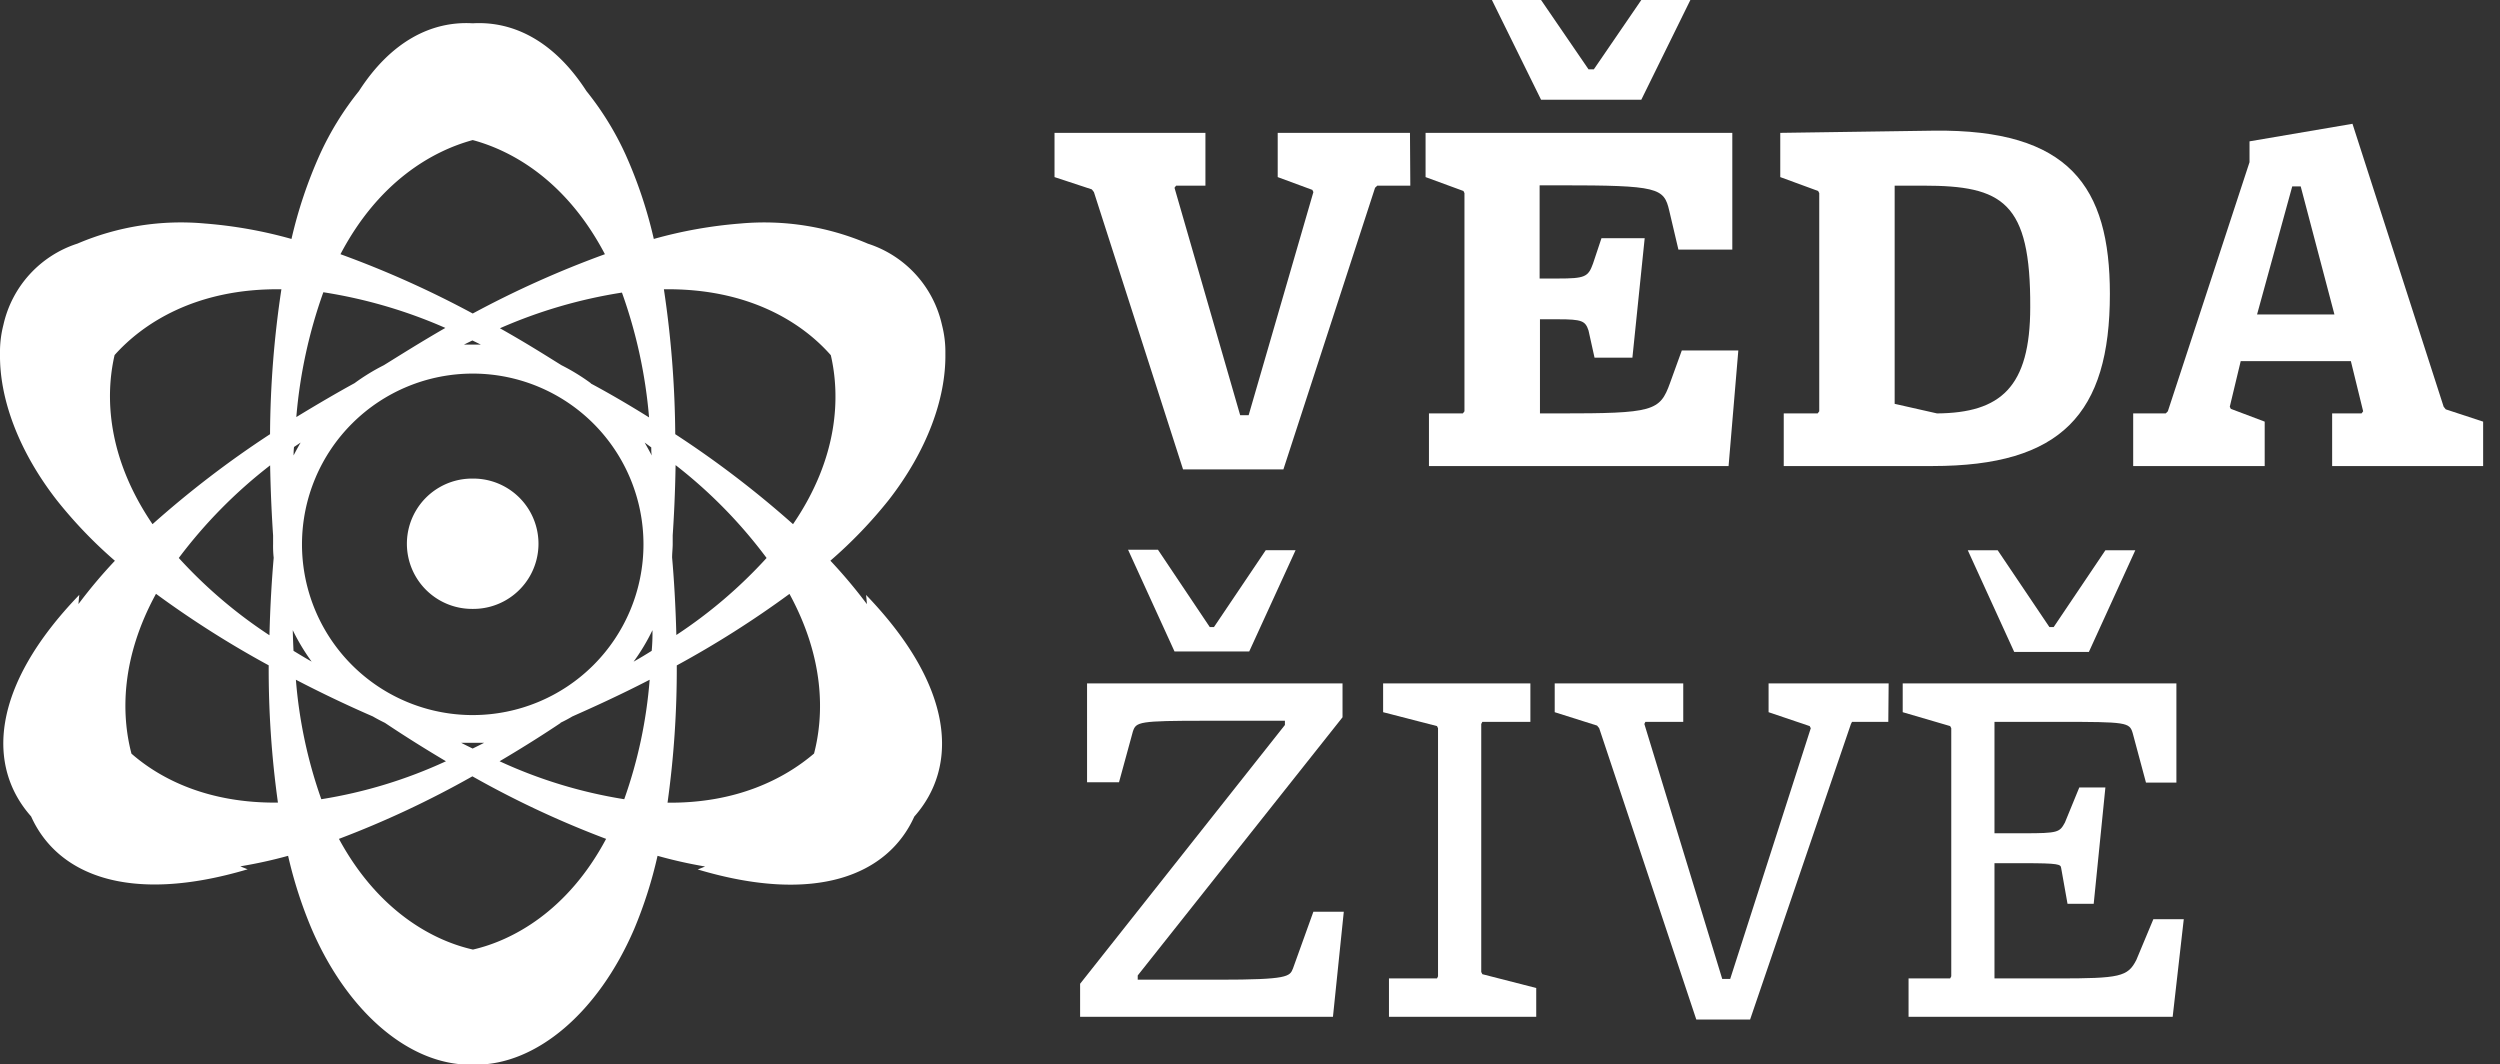
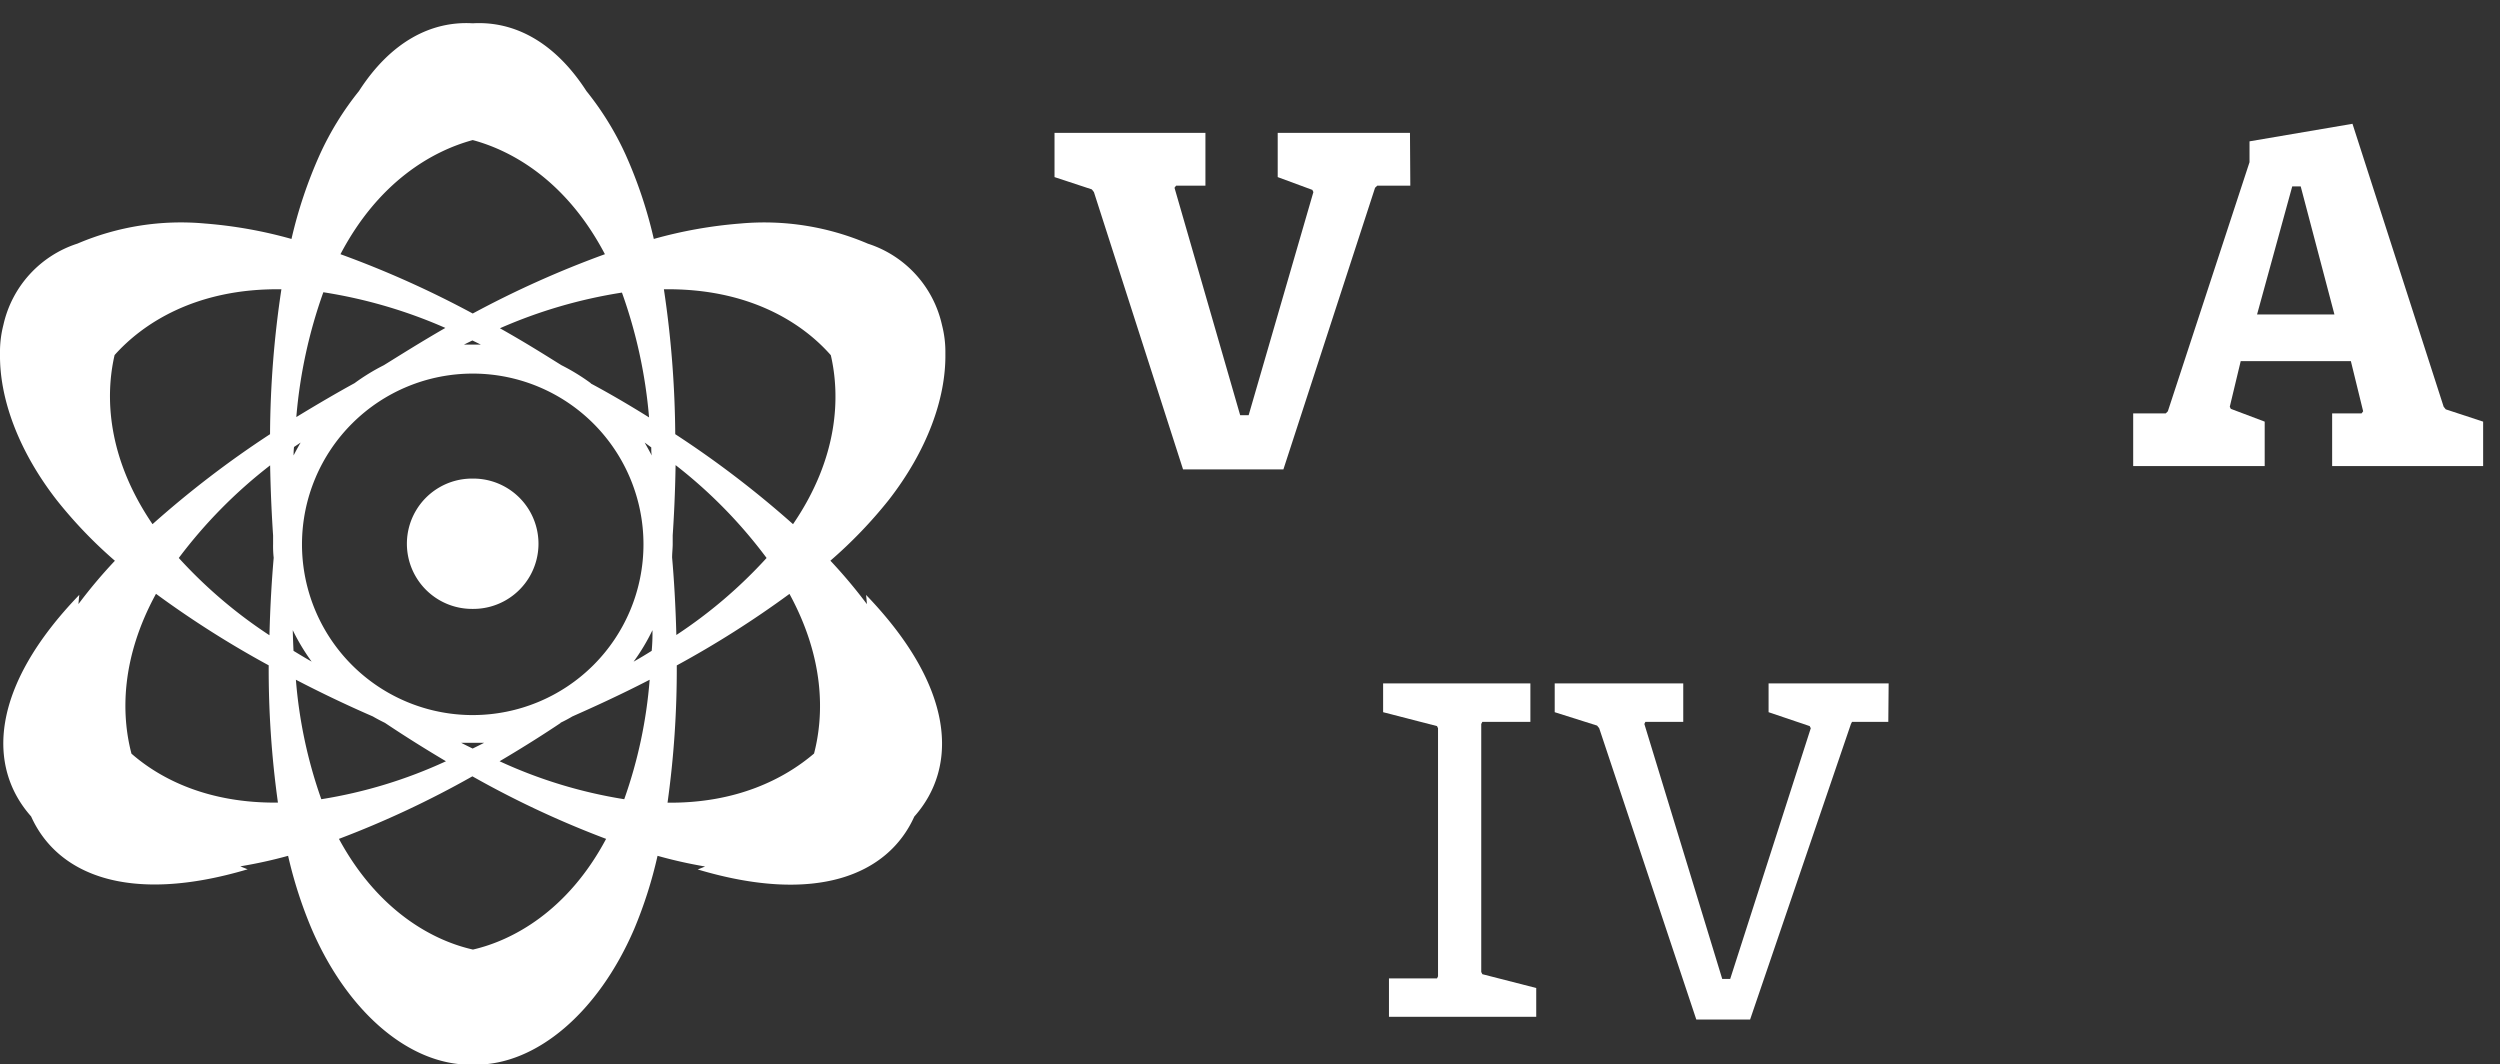
<svg xmlns="http://www.w3.org/2000/svg" width="295.04" height="125.62" viewBox="0 0 295.04 125.62">
  <rect x="0" y="0" width="295.04" height="125.62" fill="#333333" stroke="none" />
  <path d="M166.44,21.91h-3.9l-.26.25L151.46,55.4H139.62L129.1,22.67l-.25-.32-4.4-1.45V15.68h17.81v6.23H138.8l-.19.25L146.36,49h1L155,22.67l-.12-.26-4.09-1.51V15.68H166.4Z" style="fill:#fff" />
-   <path d="M204,55H168.64V48.79h4l.19-.25V22.79l-.12-.25-4.47-1.64V15.68h36.2V29.46h-6.36L197,24.87c-.63-2.71-1.26-3-12.91-3H181.7v11h2.14c3.21,0,3.59-.18,4.16-1.76l1-3h5.1l-1.45,14.1h-4.47L187.47,39c-.38-1.13-.76-1.32-3.59-1.32h-2.14V48.79H184c11.14,0,11.89-.25,13.09-3.59l1.39-3.84h6.67ZM193.7,11.77H181.87L176.07,0h5.8l5.6,8.18h.63L193.7,0h5.79Z" style="fill:#fff" />
-   <path d="M228.08,55H210.51V48.79h4l.19-.25V22.79l-.13-.25L210.1,20.9V15.68l18.14-.26C244.2,15.24,249,22,249,34.69,249,48.86,243.25,55,228.08,55ZM227,21.91h-3.4V47.66l5,1.13c7.5-.06,11-3.08,11-12.53C239.66,23.8,236.33,21.91,227,21.91Z" style="fill:#fff" />
  <path d="M275.23,55V48.79h3.47l.19-.25-1.45-5.92h-13L263.15,48l.12.25,4,1.51V55H251.75V48.79h3.84l.25-.25,9.64-29.4V16.68l12.15-2.07L288.39,48l.25.31,4.41,1.45V55Zm-3.71-33h-1l-4.15,15.11h9.13Z" style="fill:#fff" />
-   <path d="M157.31,120H127.47v-3.9l24.17-30.54v-.5h-9.38c-7.87,0-8.18.13-8.56,1.26l-1.64,6h-3.77V80.65h30.15v4l-24.17,30.47v.5h9.57c8.18,0,8.37-.37,8.75-1.32l2.41-6.7h3.59Zm-9.88-43.12h-8.82l-5.48-12h3.53L142.77,74h.5l6.11-9.07h3.52Z" style="fill:#fff" />
  <path d="M163.92,120v-4.53h5.67l.12-.25V85.94l-.12-.25-6.36-1.64v-3.4h17.38v4.54h-5.67l-.13.25v29.27l.13.26,6.36,1.63V120Z" style="fill:#fff" />
  <path d="M222.85,85.19h-4.28l-.13.25-11.9,34.88h-6.35L188.73,85.94l-.25-.31-5-1.58v-3.4h15.17v4.54h-4.47l-.12.25,9.19,30.09h.94l9.51-29.59-.13-.25-4.85-1.64v-3.4h14.17Z" style="fill:#fff" />
-   <path d="M256.41,120H225.24v-4.53h4.91l.13-.25V85.94l-.13-.25-5.6-1.64v-3.4h32.3V92.36h-3.59l-1.57-5.85c-.38-1.26-.7-1.32-8.69-1.32h-7.62V98.34h3.46c4.09,0,4.22-.12,4.85-1.26l1.7-4.15h3.08l-1.38,13.73H244l-.75-4.22c-.06-.44-.25-.57-4.41-.57h-3.46v13.6h7.43c7.36,0,8.31-.19,9.32-2.2l2-4.79h3.59Zm-9.89-43.06h-8.81l-5.48-12h3.53l6.1,9.06h.51l6.1-9.06H252Z" style="fill:#fff" />
  <path d="M55.86,56.48h-.15a7.69,7.69,0,1,0,0,15.38h.15a7.69,7.69,0,0,0,0-15.38Z" style="fill:#fff" />
  <path d="M104.89,59c4.48-5.76,6.76-11.93,6.68-17.27a12.74,12.74,0,0,0-.4-3.37,13.06,13.06,0,0,0-8.74-9.6,31.08,31.08,0,0,0-15.06-2.38A52.94,52.94,0,0,0,77.16,28.2a53.38,53.38,0,0,0-3.32-9.93,35.22,35.22,0,0,0-4.63-7.52c-3.78-5.86-8.58-8.28-13.42-8-4.85-.29-9.65,2.13-13.43,8a35.22,35.22,0,0,0-4.63,7.52A53.41,53.41,0,0,0,34.4,28.2a52.7,52.7,0,0,0-10.2-1.82A31.09,31.09,0,0,0,9.14,28.75,13.06,13.06,0,0,0,.4,38.35,12.74,12.74,0,0,0,0,41.72C-.08,47.06,2.2,53.23,6.68,59a53.08,53.08,0,0,0,6.88,7.18,58.11,58.11,0,0,0-4.3,5.11c.05-.69.1-1.09.1-1.09C-1.15,81.1-1.55,90.47,3.67,96.35c3.09,6.87,11.51,10.42,25.56,6.24,0,0-.33-.12-.87-.35A54.55,54.55,0,0,0,34,101a51.62,51.62,0,0,0,2.79,8.65c4.24,9.83,11.52,16,18.7,16h.65c7.18,0,14.46-6.15,18.7-16A51.51,51.51,0,0,0,77.6,101a54.08,54.08,0,0,0,5.61,1.26c-.54.23-.87.35-.87.35,14,4.18,22.47.63,25.56-6.24,5.22-5.88,4.81-15.25-5.69-26.16,0,0,.05.4.1,1.09A60.29,60.29,0,0,0,98,66.17,53.69,53.69,0,0,0,104.89,59ZM55.79,16.53C60.6,17.83,66.9,21.45,71.39,30a117.21,117.21,0,0,0-15.6,7,117.33,117.33,0,0,0-15.61-7C44.67,21.45,51,17.83,55.79,16.53ZM90.47,65.85a56.06,56.06,0,0,1-10.65,9.09c-.09-3.6-.29-6.74-.5-9.14,0-.54.07-1.08.07-1.63v-1c.14-2.07.29-4.93.34-8.28A56.89,56.89,0,0,1,90.47,65.85ZM31.88,54.92c.06,3.35.21,6.21.35,8.28v1a12.62,12.62,0,0,0,.07,1.63c-.21,2.4-.41,5.54-.5,9.14a55.85,55.85,0,0,1-10.7-9.12A57.23,57.23,0,0,1,31.88,54.92Zm3.76,9.25A20.15,20.15,0,1,1,55.79,84.39,20.15,20.15,0,0,1,35.64,64.17Zm20.77-23.5H54.75l1-.49,1,.49ZM45.3,43.1a24.47,24.47,0,0,0-3.46,2.12c-1.83,1-4.18,2.36-6.87,4a58,58,0,0,1,3.19-14.73,57.92,57.92,0,0,1,14.4,4.21C49.57,40.42,47.08,42,45.3,43.1Zm-9.82,9.13c-.29.5-.57,1-.83,1.52a7,7,0,0,1,.05-1Zm-.93,22.14a24.49,24.49,0,0,0,2.23,3.71c-.74-.42-1.45-.85-2.14-1.27C34.6,76,34.57,75.2,34.55,74.37ZM44,84.55c.46.27.94.52,1.43.76,1.82,1.22,4.28,2.8,7.2,4.53a56,56,0,0,1-14.71,4.48,55.34,55.34,0,0,1-3-14.1C38.55,82.11,41.76,83.58,44,84.55Zm10.41,3.11h2.73c-.46.24-.91.46-1.36.68-.45-.22-.9-.44-1.36-.68Zm11.71-2.35a16,16,0,0,0,1.43-.76c2.25-1,5.46-2.44,9.12-4.33a54.9,54.9,0,0,1-3,14.1,56,56,0,0,1-14.71-4.48c2.94-1.73,5.4-3.31,7.22-4.53Zm8.66-7.23A23.64,23.64,0,0,0,77,74.37a21.84,21.84,0,0,1-.09,2.44c-.67.42-1.38.85-2.12,1.27Zm2.13-24.33c-.26-.52-.54-1-.83-1.52l.78.57c0,.32,0,.63.06,1Zm-7.19-8.53a24.47,24.47,0,0,0-3.46-2.12C64.49,42,62,40.42,59,38.74a57.92,57.92,0,0,1,14.4-4.21,58,58,0,0,1,3.2,14.73c-2.69-1.68-5-3-6.87-4Zm-56.21-3.3c3.32-3.73,9.62-7.92,19.7-7.78a118,118,0,0,0-1.34,17.1A117.08,117.08,0,0,0,18,61.86c-5.39-7.92-5.59-15.14-4.48-19.94Zm2,47c-1.21-4.64-1.24-11.26,2.9-18.84a116.59,116.59,0,0,0,13.3,8.44,114,114,0,0,0,1.09,16.2C24.65,94.81,19,92,15.5,88.93ZM55.8,112.06C51.09,111,44.61,107.52,40,99a114,114,0,0,0,15.75-7.38A113.23,113.23,0,0,0,71.53,99c-4.53,8.52-11.05,12-15.74,13.07ZM96.07,88.93c-3.52,3-9.15,5.88-17.29,5.8a114,114,0,0,0,1.09-16.2,116.59,116.59,0,0,0,13.3-8.44C97.3,77.67,97.28,84.29,96.07,88.93ZM93.59,61.86a117.4,117.4,0,0,0-13.9-10.62,120.89,120.89,0,0,0-1.34-17.1c10.08-.14,16.38,4,19.7,7.78C99.16,46.72,99,53.94,93.59,61.86Z" style="fill:#fff" />
</svg>